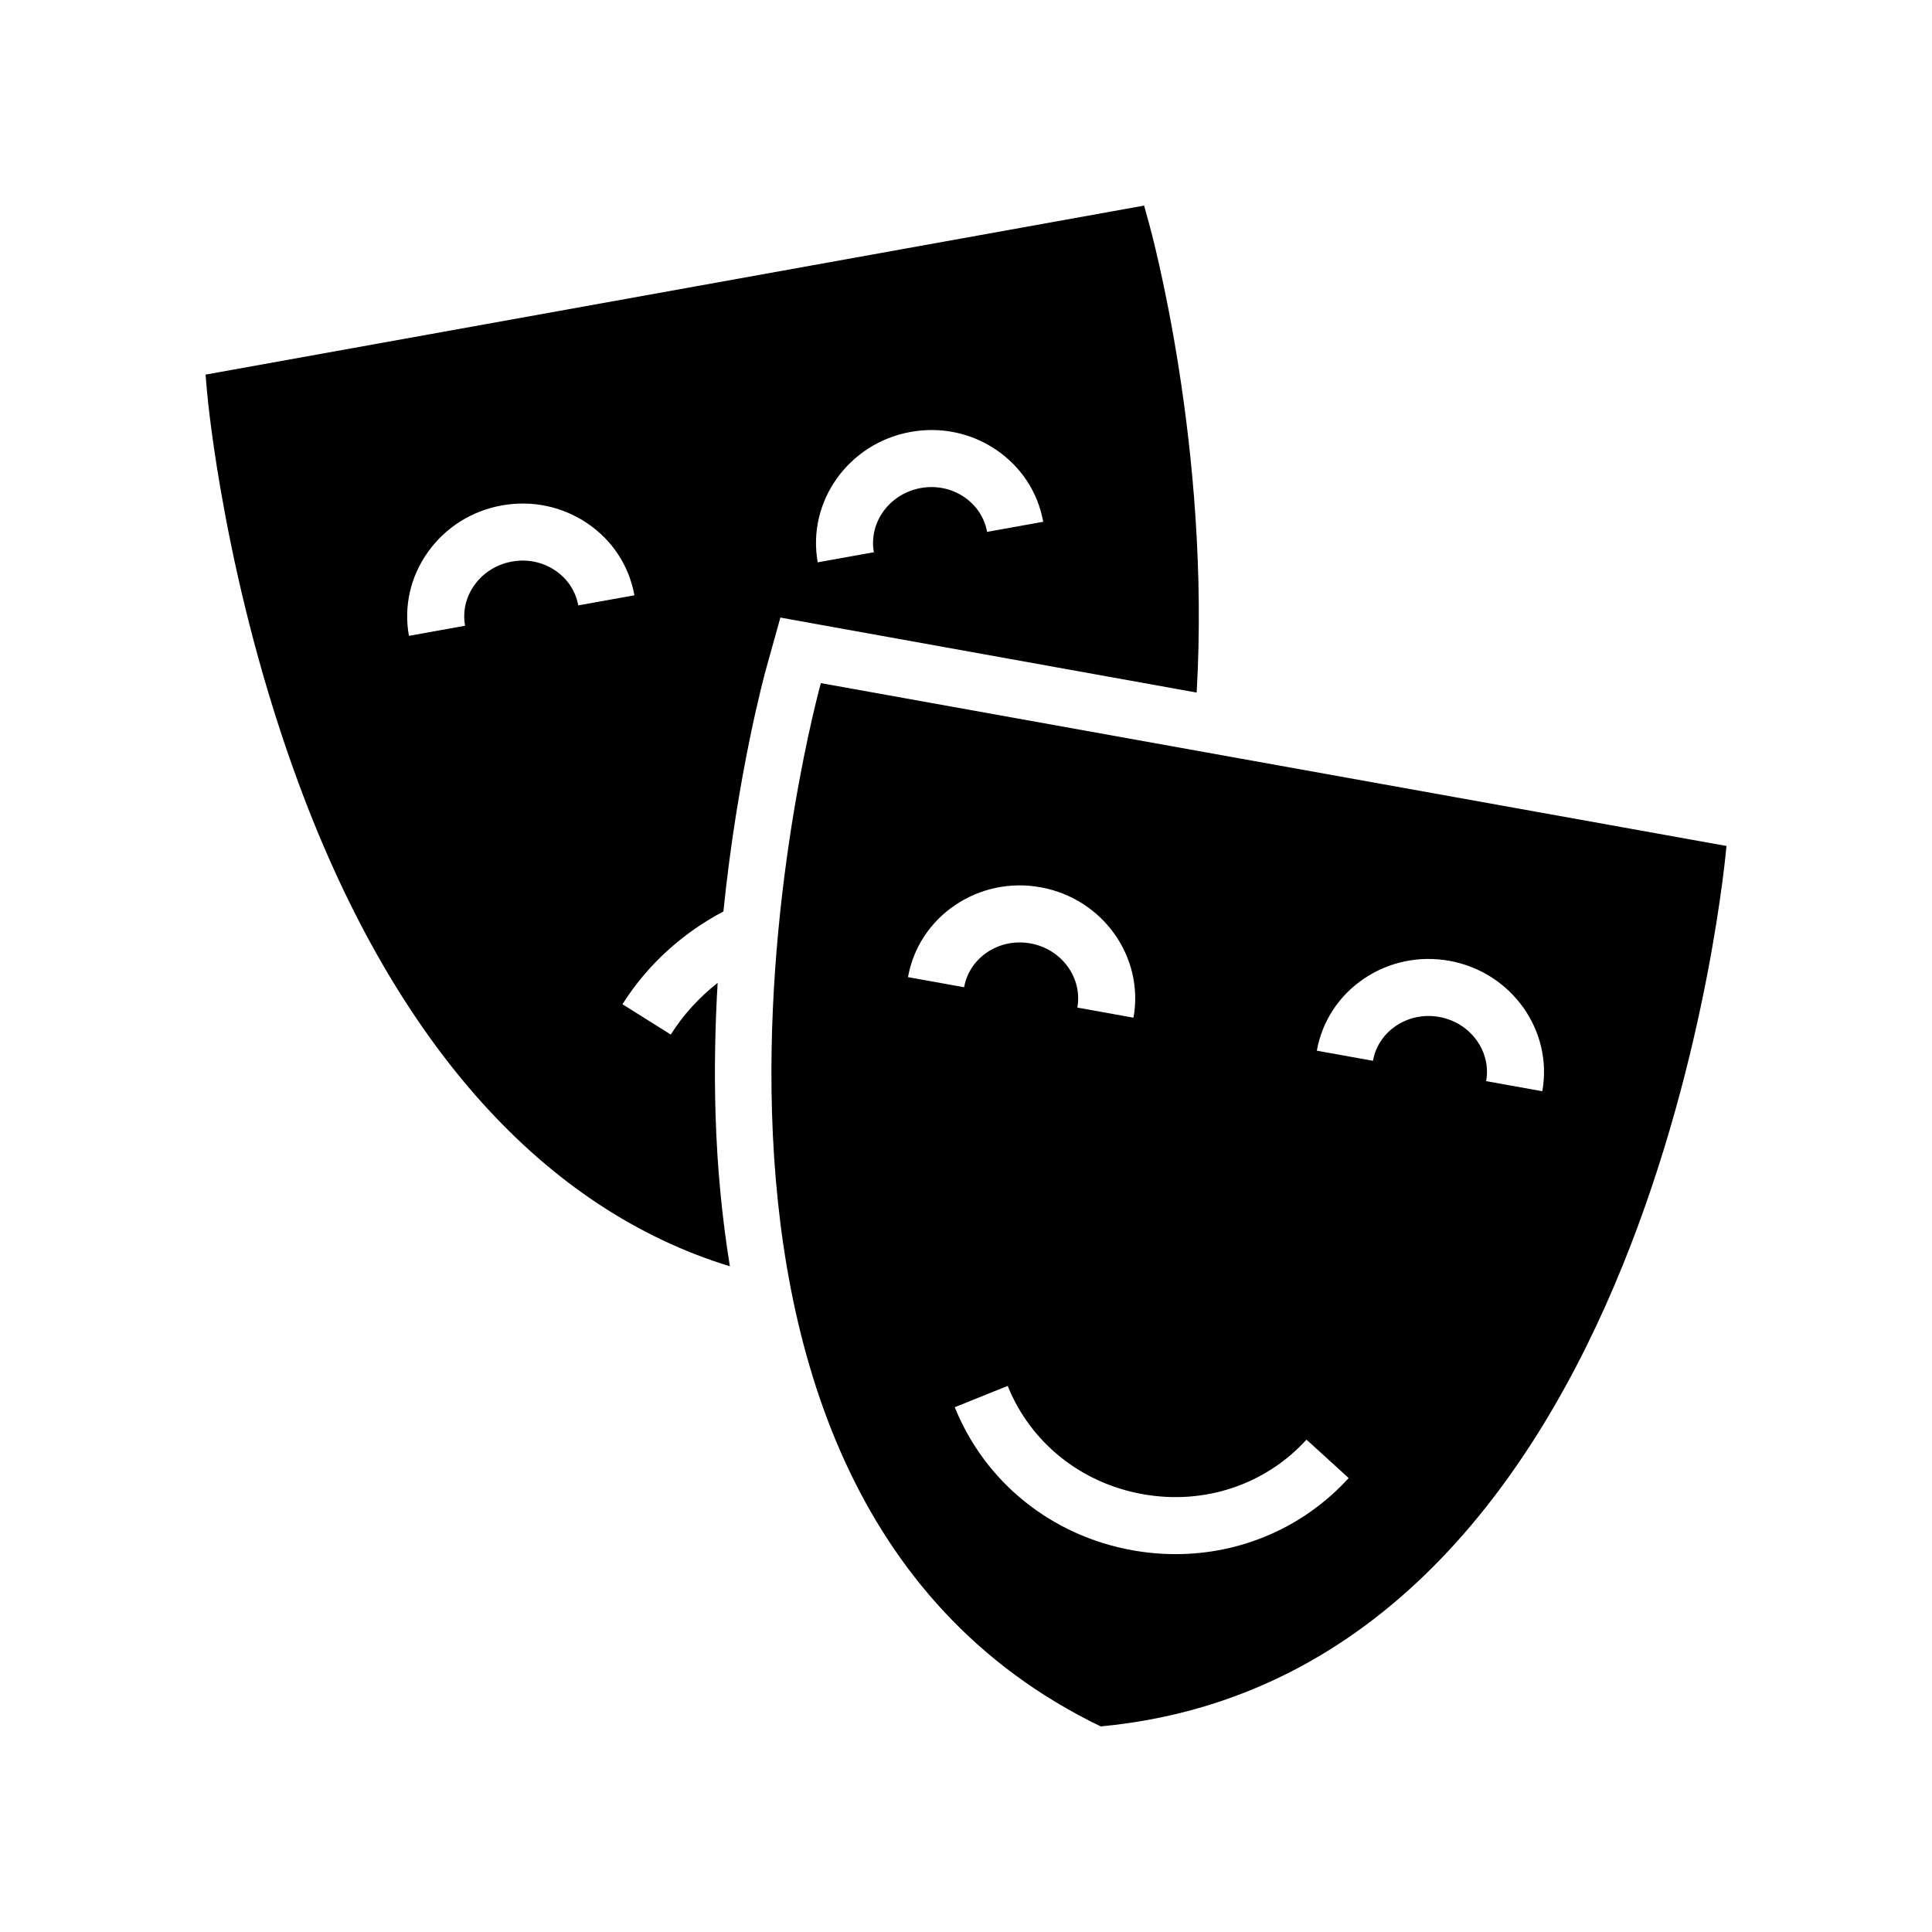
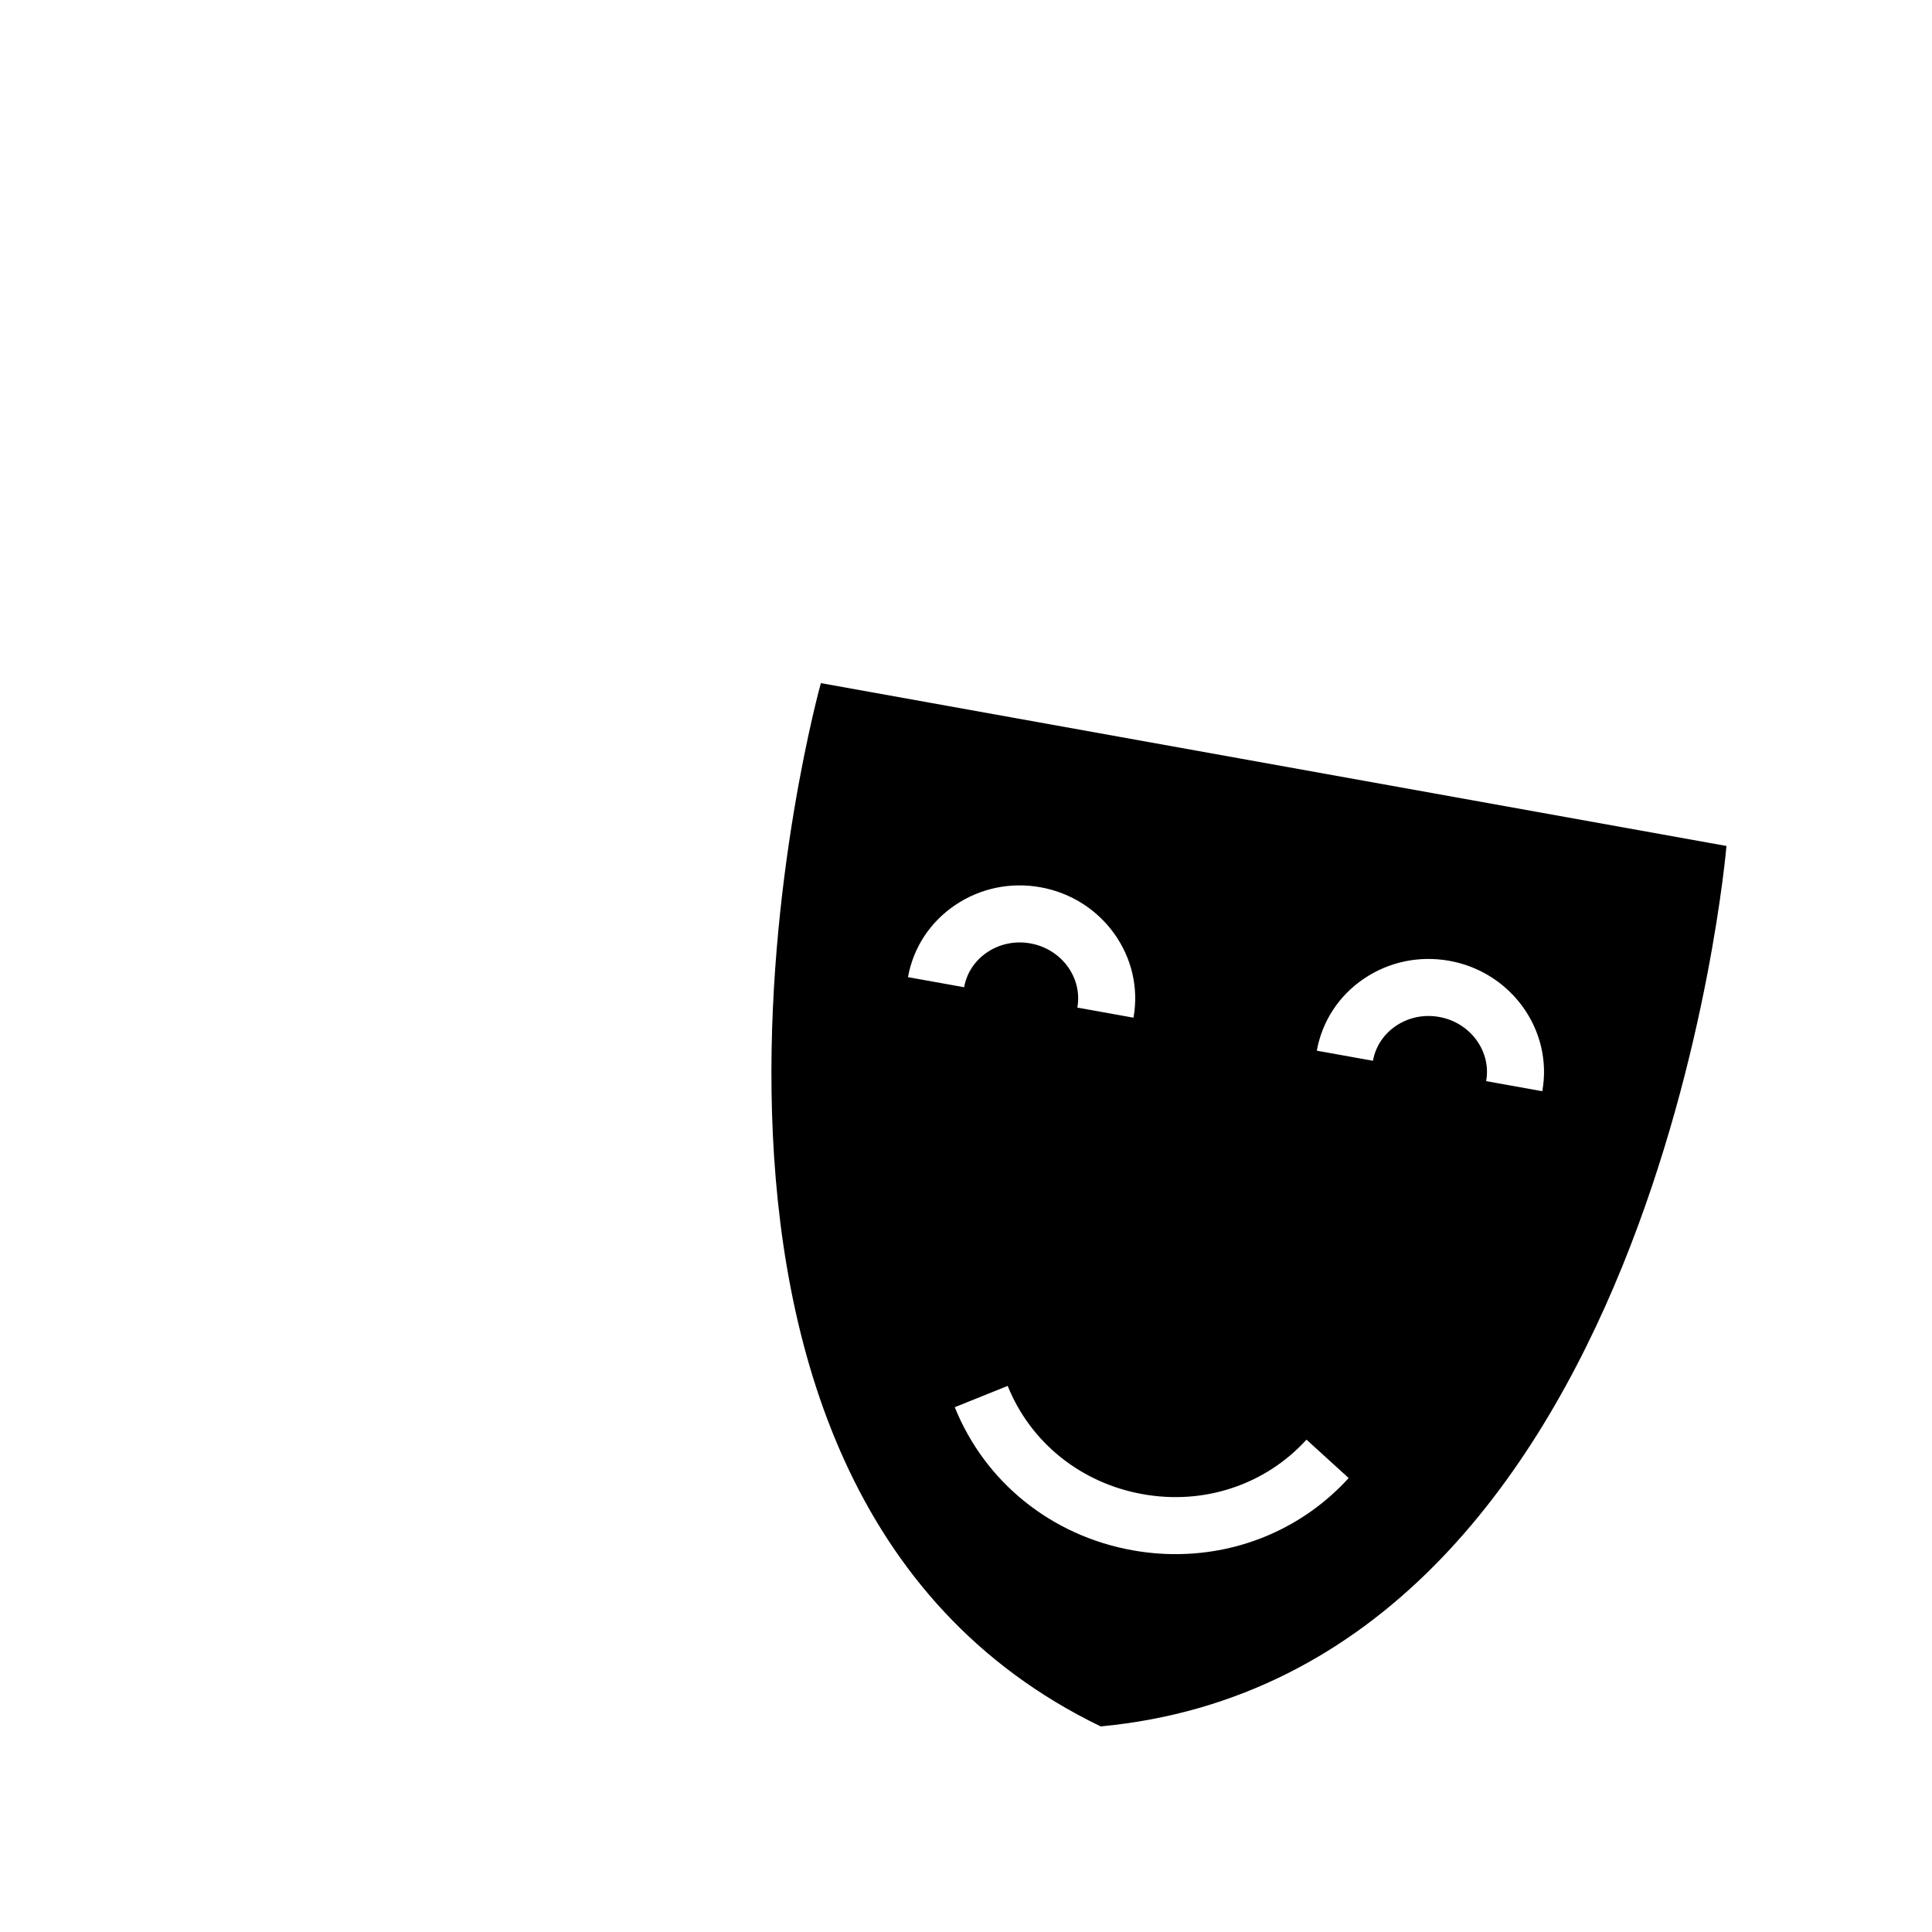
<svg xmlns="http://www.w3.org/2000/svg" fill="#000000" width="800px" height="800px" version="1.1" viewBox="144 144 512 512">
  <g>
-     <path d="m364.32 310.1 96.809 17.438c3.738-64.695-11.996-122.1-12.707-124.64l-1.227-4.414-248.72 44.793 0.398 4.586c0.18 2.066 4.652 51.199 24.68 104.86 25.441 68.16 64.711 111.79 113.87 126.86-2.039-12.672-3.363-25.973-3.789-40.02-0.371-12.137-0.109-23.934 0.547-35.09-4.891 3.852-9.137 8.473-12.418 13.699l-12.801-8.035c6.484-10.324 15.84-18.852 26.746-24.582 3.758-36.816 10.969-63.082 11.406-64.645l3.695-13.25zm21.016-51.637c7.945-1.438 15.957 0.234 22.566 4.68 6.688 4.496 11.148 11.293 12.562 19.133l-14.879 2.676c-0.68-3.781-2.852-7.07-6.117-9.266-3.34-2.246-7.418-3.086-11.457-2.348-8.27 1.484-13.844 9.117-12.426 17.008l-14.879 2.676c-2.891-16.094 8.156-31.598 24.629-34.559zm-88.09 45.973c-0.68-3.777-2.852-7.07-6.117-9.266-3.34-2.246-7.422-3.086-11.457-2.348-4.051 0.727-7.574 2.926-9.922 6.195-2.297 3.195-3.188 7.035-2.504 10.812l-14.879 2.676c-1.41-7.84 0.406-15.766 5.106-22.309 4.652-6.477 11.586-10.828 19.523-12.254 7.93-1.426 15.949 0.238 22.566 4.684 6.688 4.496 11.148 11.293 12.562 19.133z" />
    <path d="m435.69 601.52c147.48-13.934 165.84-233.33 165.84-233.33l-239.99-43.156s-59.23 212.04 74.156 276.48zm69.84-198.21c6.617-4.445 14.629-6.109 22.566-4.684 16.473 2.965 27.52 18.469 24.629 34.562l-14.879-2.676c1.418-7.891-4.156-15.523-12.426-17.008-4.055-0.727-8.117 0.105-11.457 2.348-3.266 2.195-5.438 5.484-6.117 9.266l-14.879-2.676c1.418-7.836 5.875-14.633 12.562-19.133zm-15.297 122.21 11.18 10.176c-11.848 13.012-28.422 20.164-45.863 20.164-3.793 0-7.625-0.336-11.461-1.027-21.465-3.863-39.059-18.031-47.066-37.91l14.023-5.644c6.051 15.023 19.402 25.742 35.719 28.676 16.309 2.957 32.566-2.461 43.469-14.434zm-93.043-141.7c6.617-4.449 14.637-6.117 22.566-4.684 16.477 2.961 27.523 18.465 24.629 34.562l-14.879-2.676c1.418-7.891-4.156-15.523-12.43-17.008-4.043-0.727-8.121 0.105-11.457 2.348-3.266 2.195-5.438 5.484-6.117 9.266l-14.879-2.676c1.418-7.84 5.879-14.637 12.566-19.133z" />
  </g>
</svg>